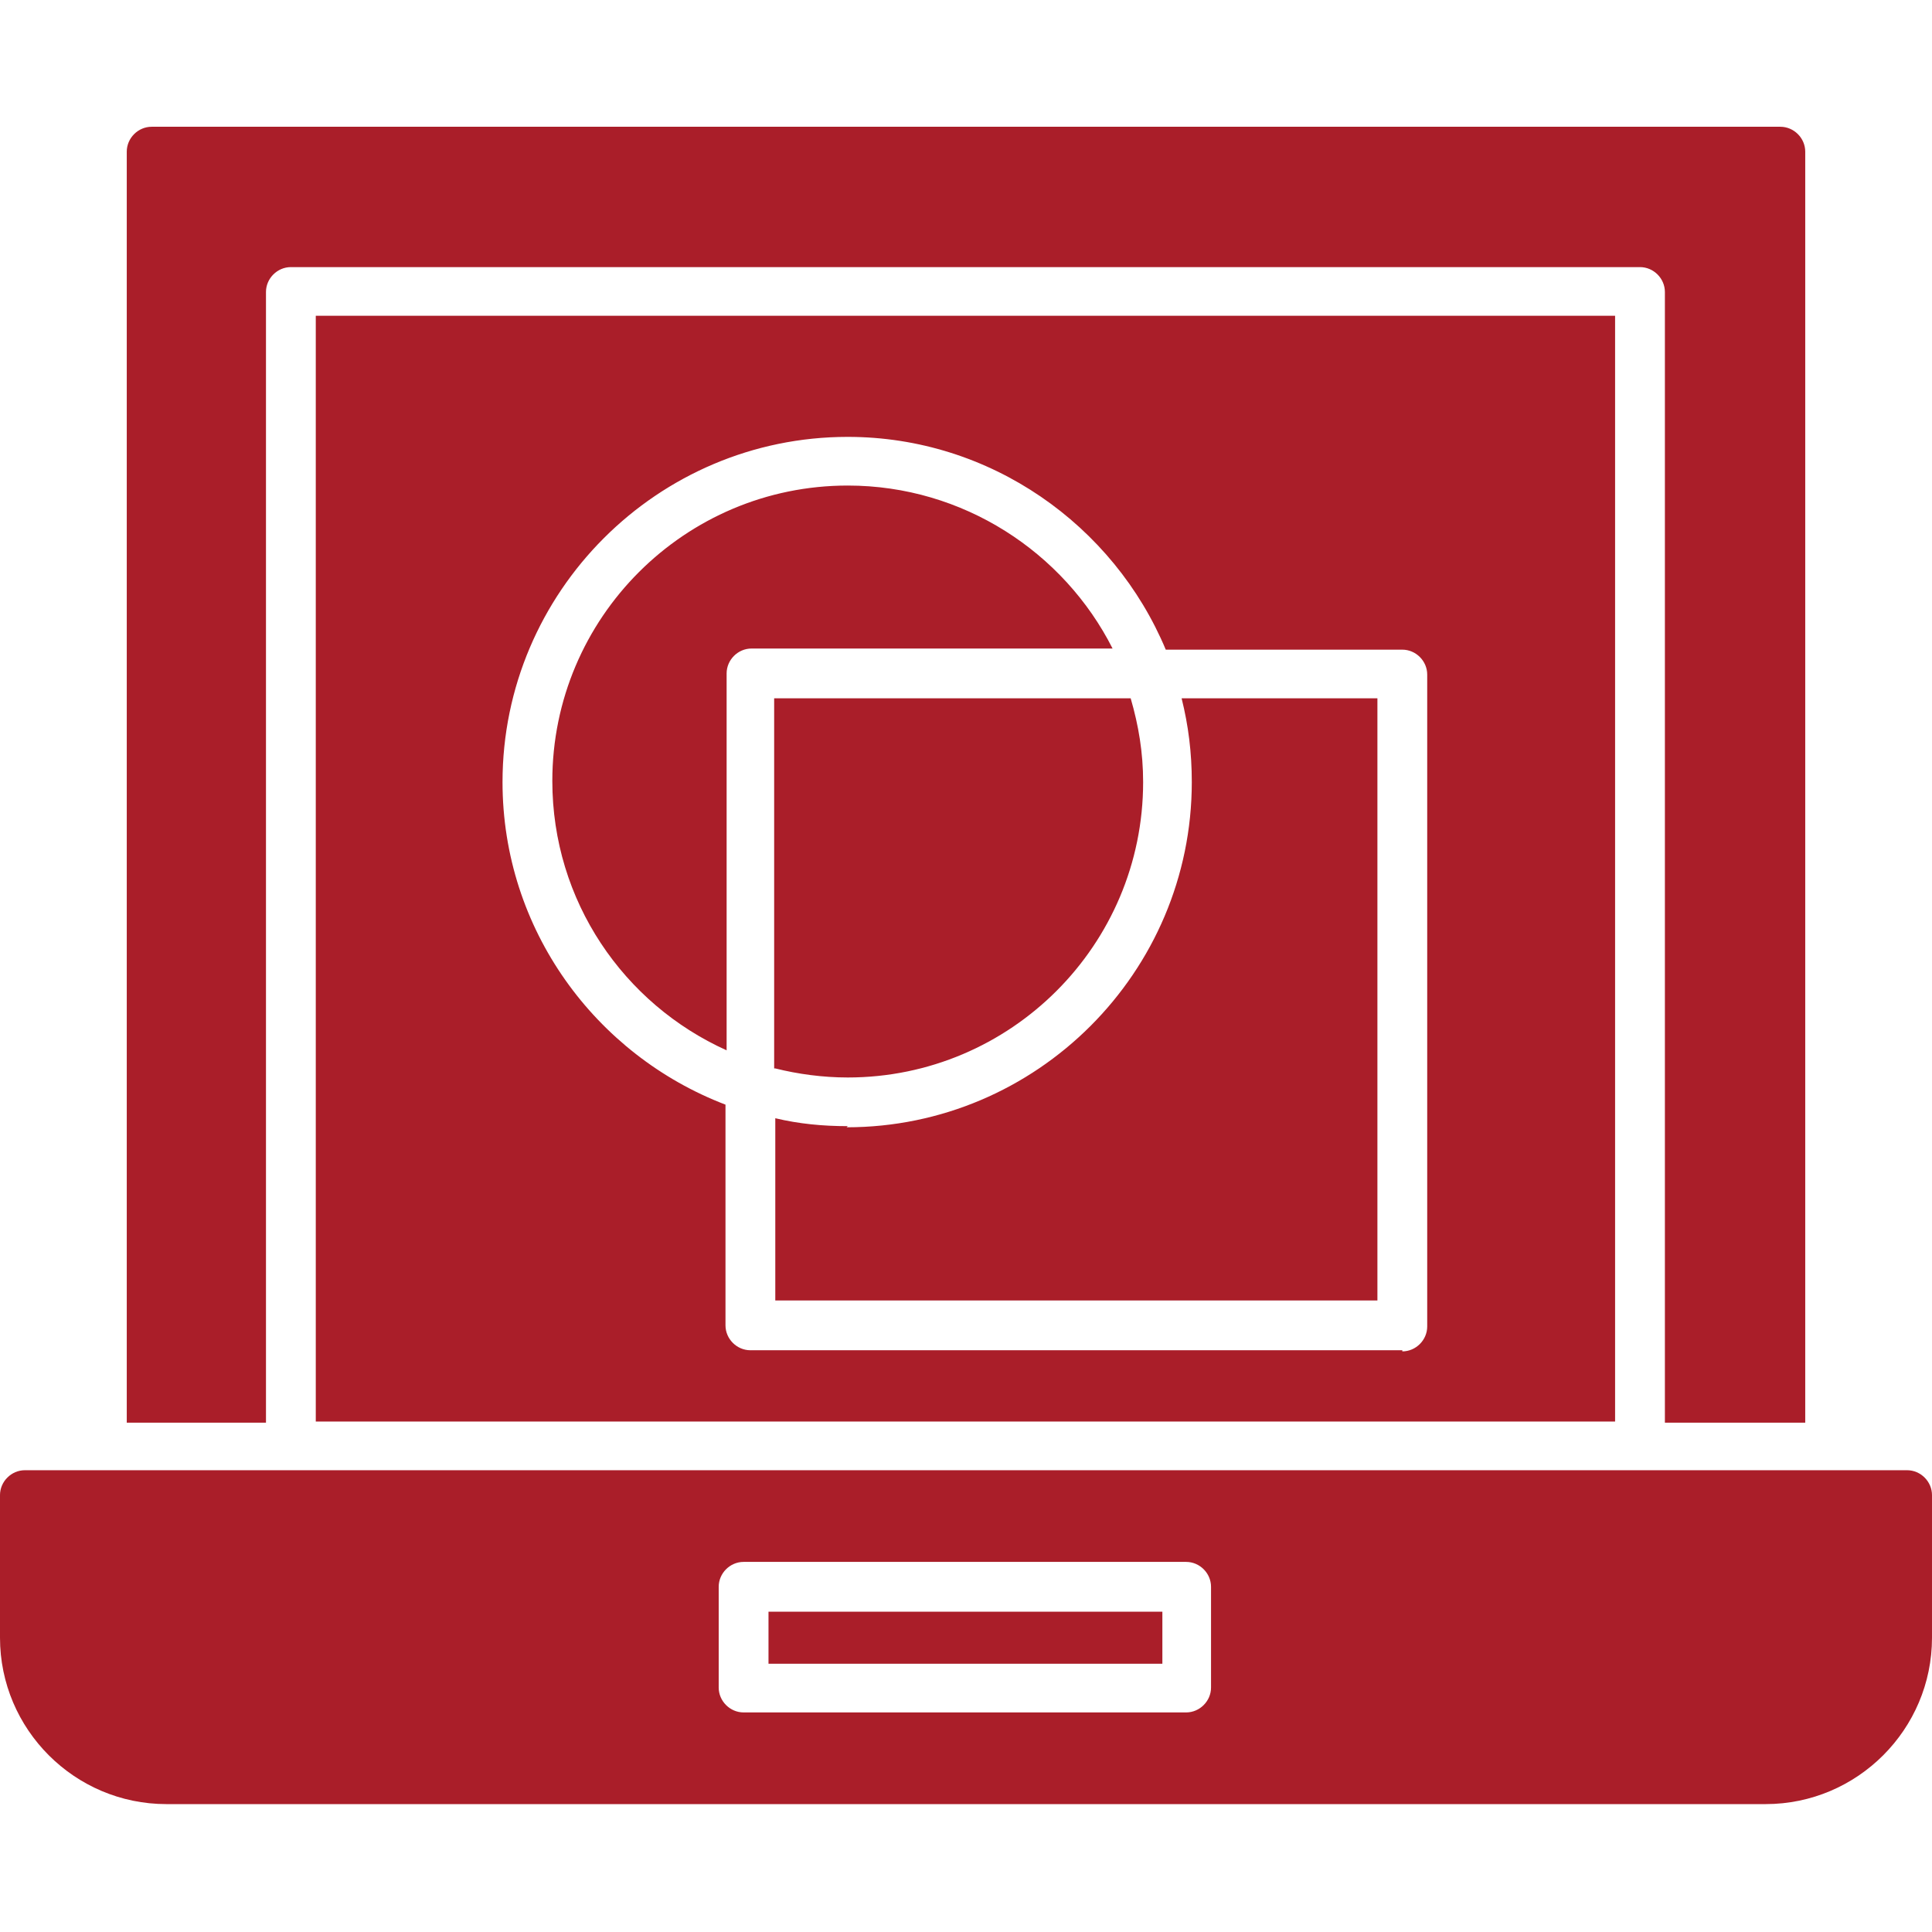
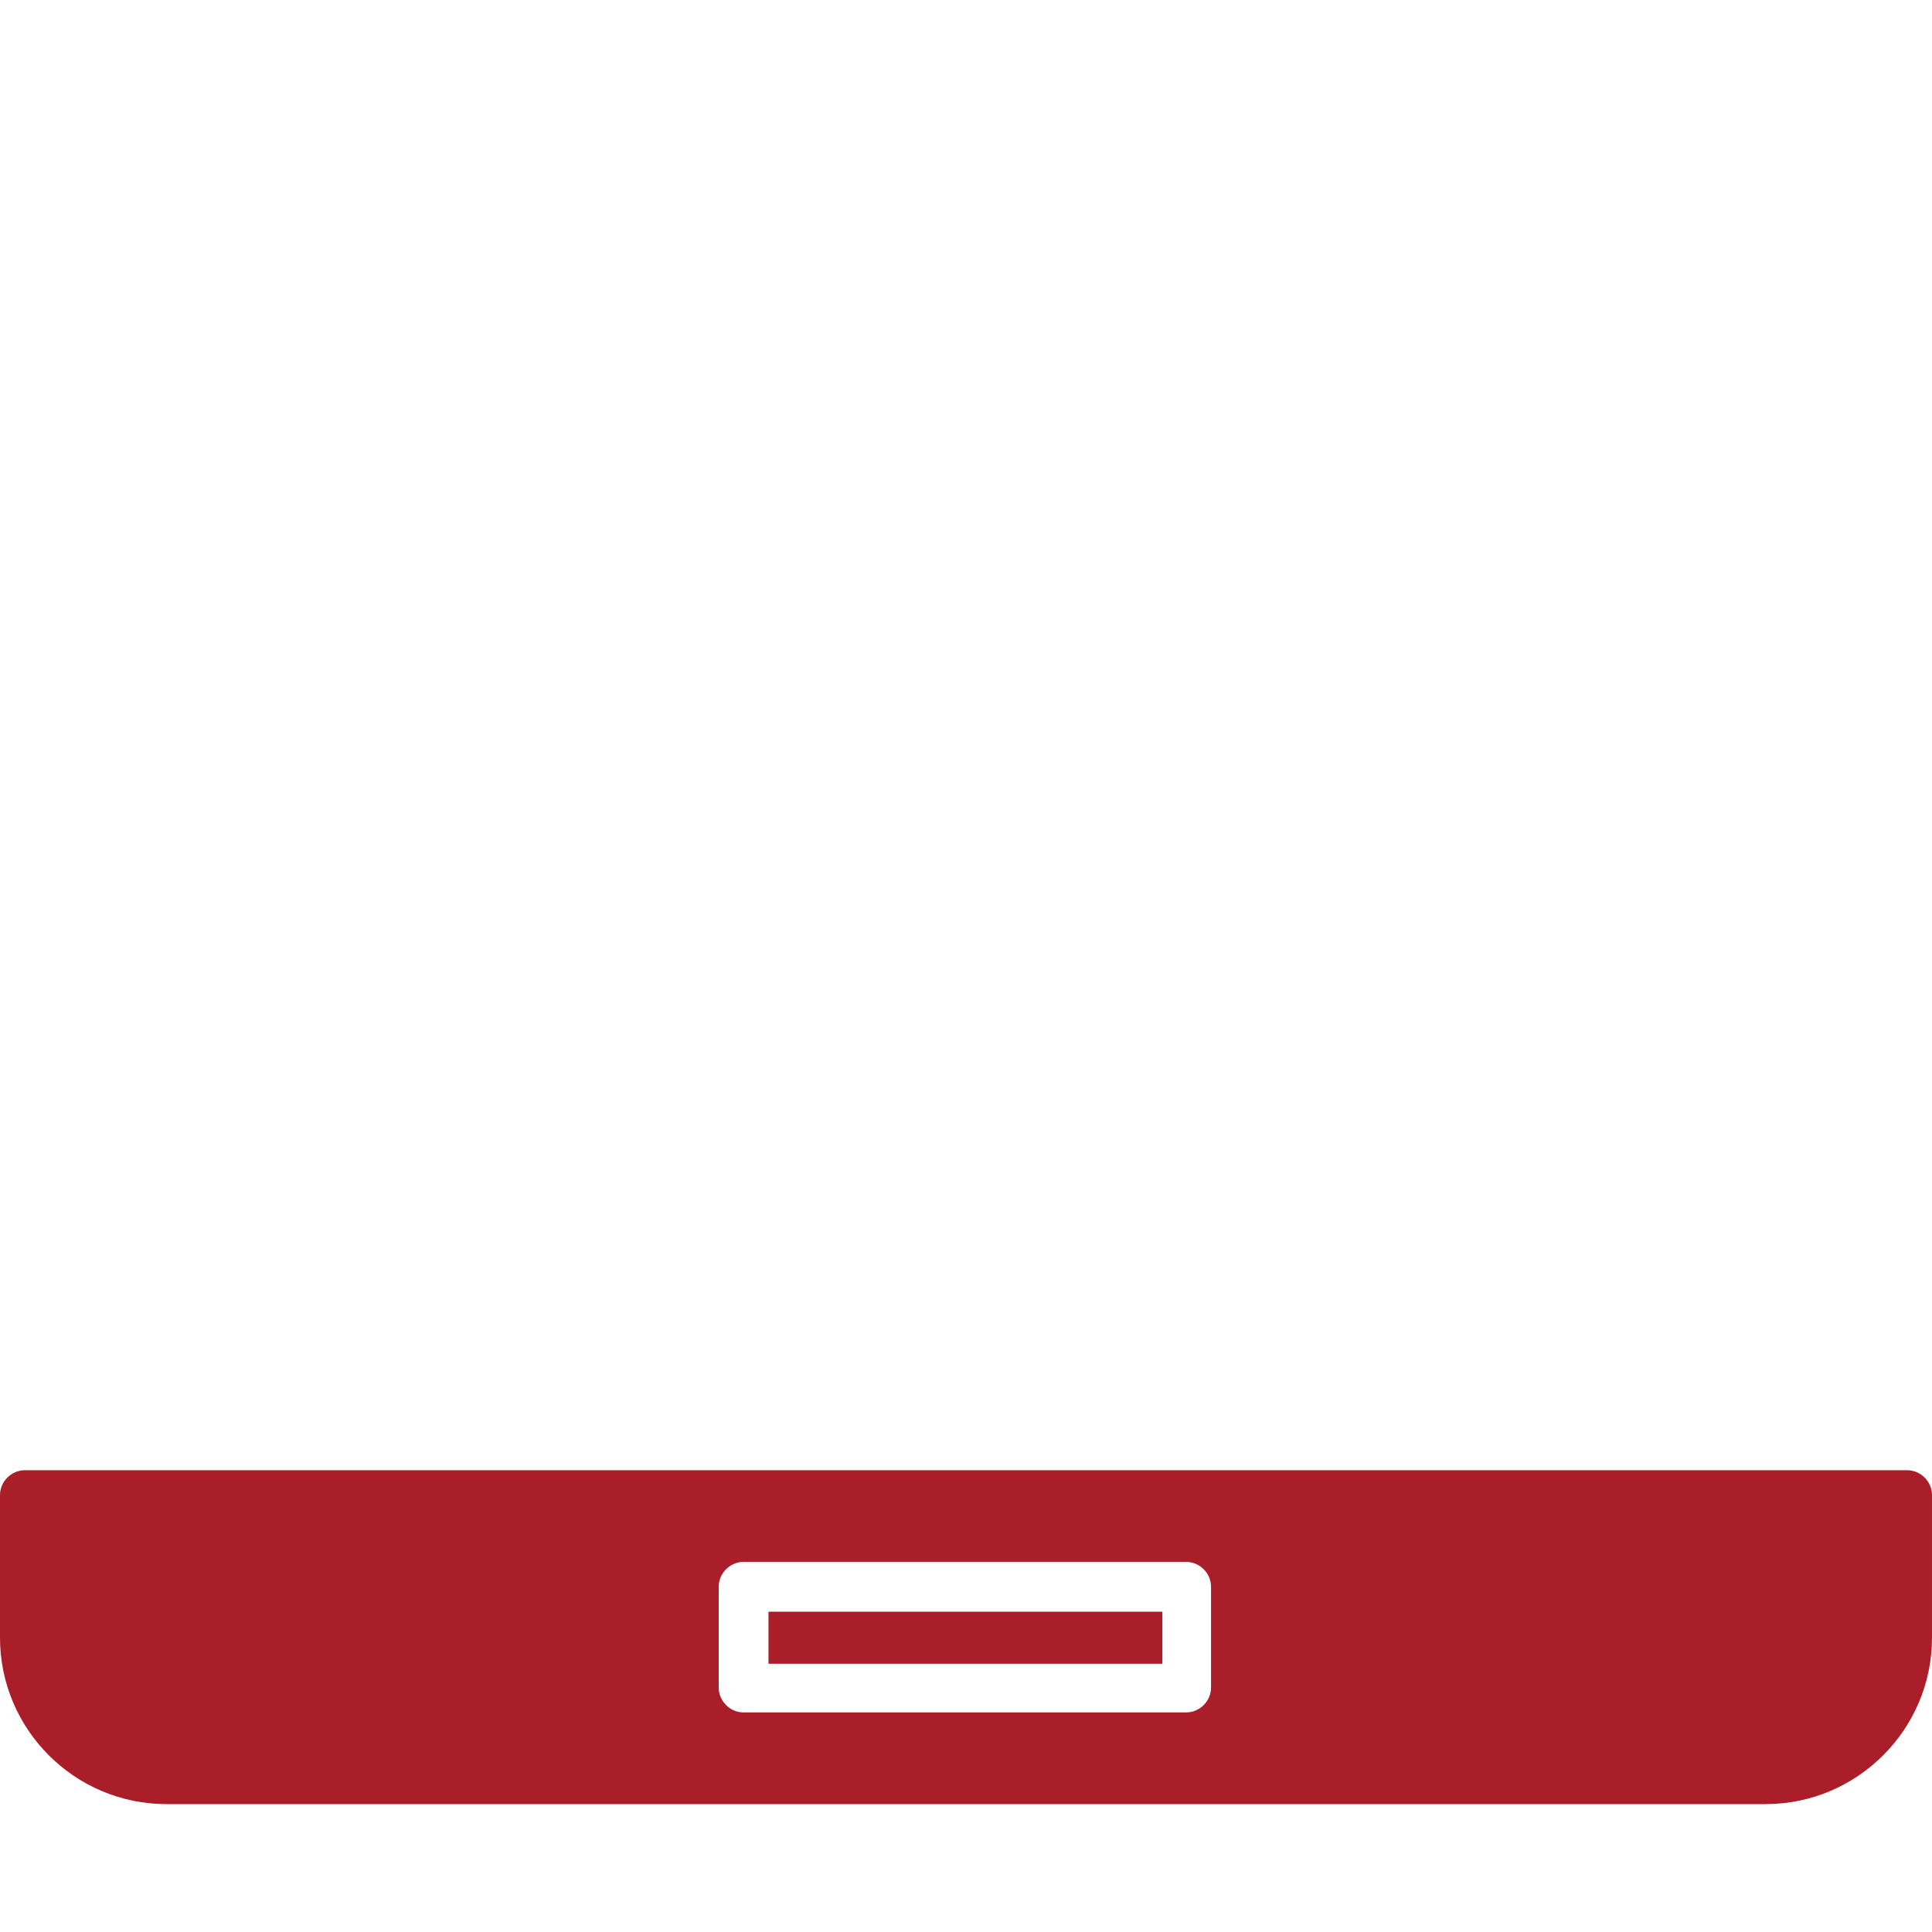
<svg xmlns="http://www.w3.org/2000/svg" clip-rule="evenodd" fill-rule="evenodd" height="300" image-rendering="optimizeQuality" shape-rendering="geometricPrecision" text-rendering="geometricPrecision" viewBox="0 0 1.707 1.707" width="300" version="1.1">
  <g width="100%" height="100%" transform="matrix(1,0,0,1,0,0)">
    <g id="Layer_x0020_1">
      <path d="m1.559 1.594h-1.412c-.081 0-.147-.066-.147-.147v-.126c0-.012.01-.022.022-.022h1.663c.012 0 .022.01.022.022v.126c0 .081-.066.147-.147.147zm-.511-.081h-.391c-.012 0-.022-.01-.022-.022v-.089c0-.012.01-.022.022-.022l.391-0c.012 0 .022.01.022.022v.089c0 .012-.01.022-.022.022zm-.369-.043h.348v-.046h-.348z" fill="#aa1e29" fill-opacity="1" data-original-color="#000000ff" stroke="none" stroke-opacity="1" />
-       <path d="m.112 1.257v-1.123c0-.012.01-.022.022-.022h1.439c.012 0 .022.01.022.022v1.123h-.124v-.999c0-.012-.01-.022-.022-.022h-1.192c-.012 0-.022.01-.022.022v.999h-.124zm1.127-.064h-.576c-.012 0-.022-.01-.022-.022v-.195c-.115-.044-.197-.155-.197-.285 0-.168.137-.305.305-.305.126 0 .235.078.281.188h.209c.012 0 .022.01.022.022v.576c0 .012-.01.022-.022.022zm-.597-.264v-.334c0-.012.01-.022.022-.022h.319c-.043-.085-.132-.144-.234-.144-.144 0-.261.117-.261.261 0 .106.063.197.154.238zm.107.066c-.022 0-.043-.002-.064-.007v.161h.532v-.532h-.173c.006.024.009.048.009.074 0 .168-.137.305-.305.305zm-.064-.051c.02.005.042.008.064.008.144 0 .261-.117.261-.261 0-.026-.004-.05-.011-.074h-.315v.327zm.742.312h-1.148v-.977h1.148z" fill="#aa1e29" fill-opacity="1" data-original-color="#000000ff" stroke="none" stroke-opacity="1" />
    </g>
  </g>
</svg>